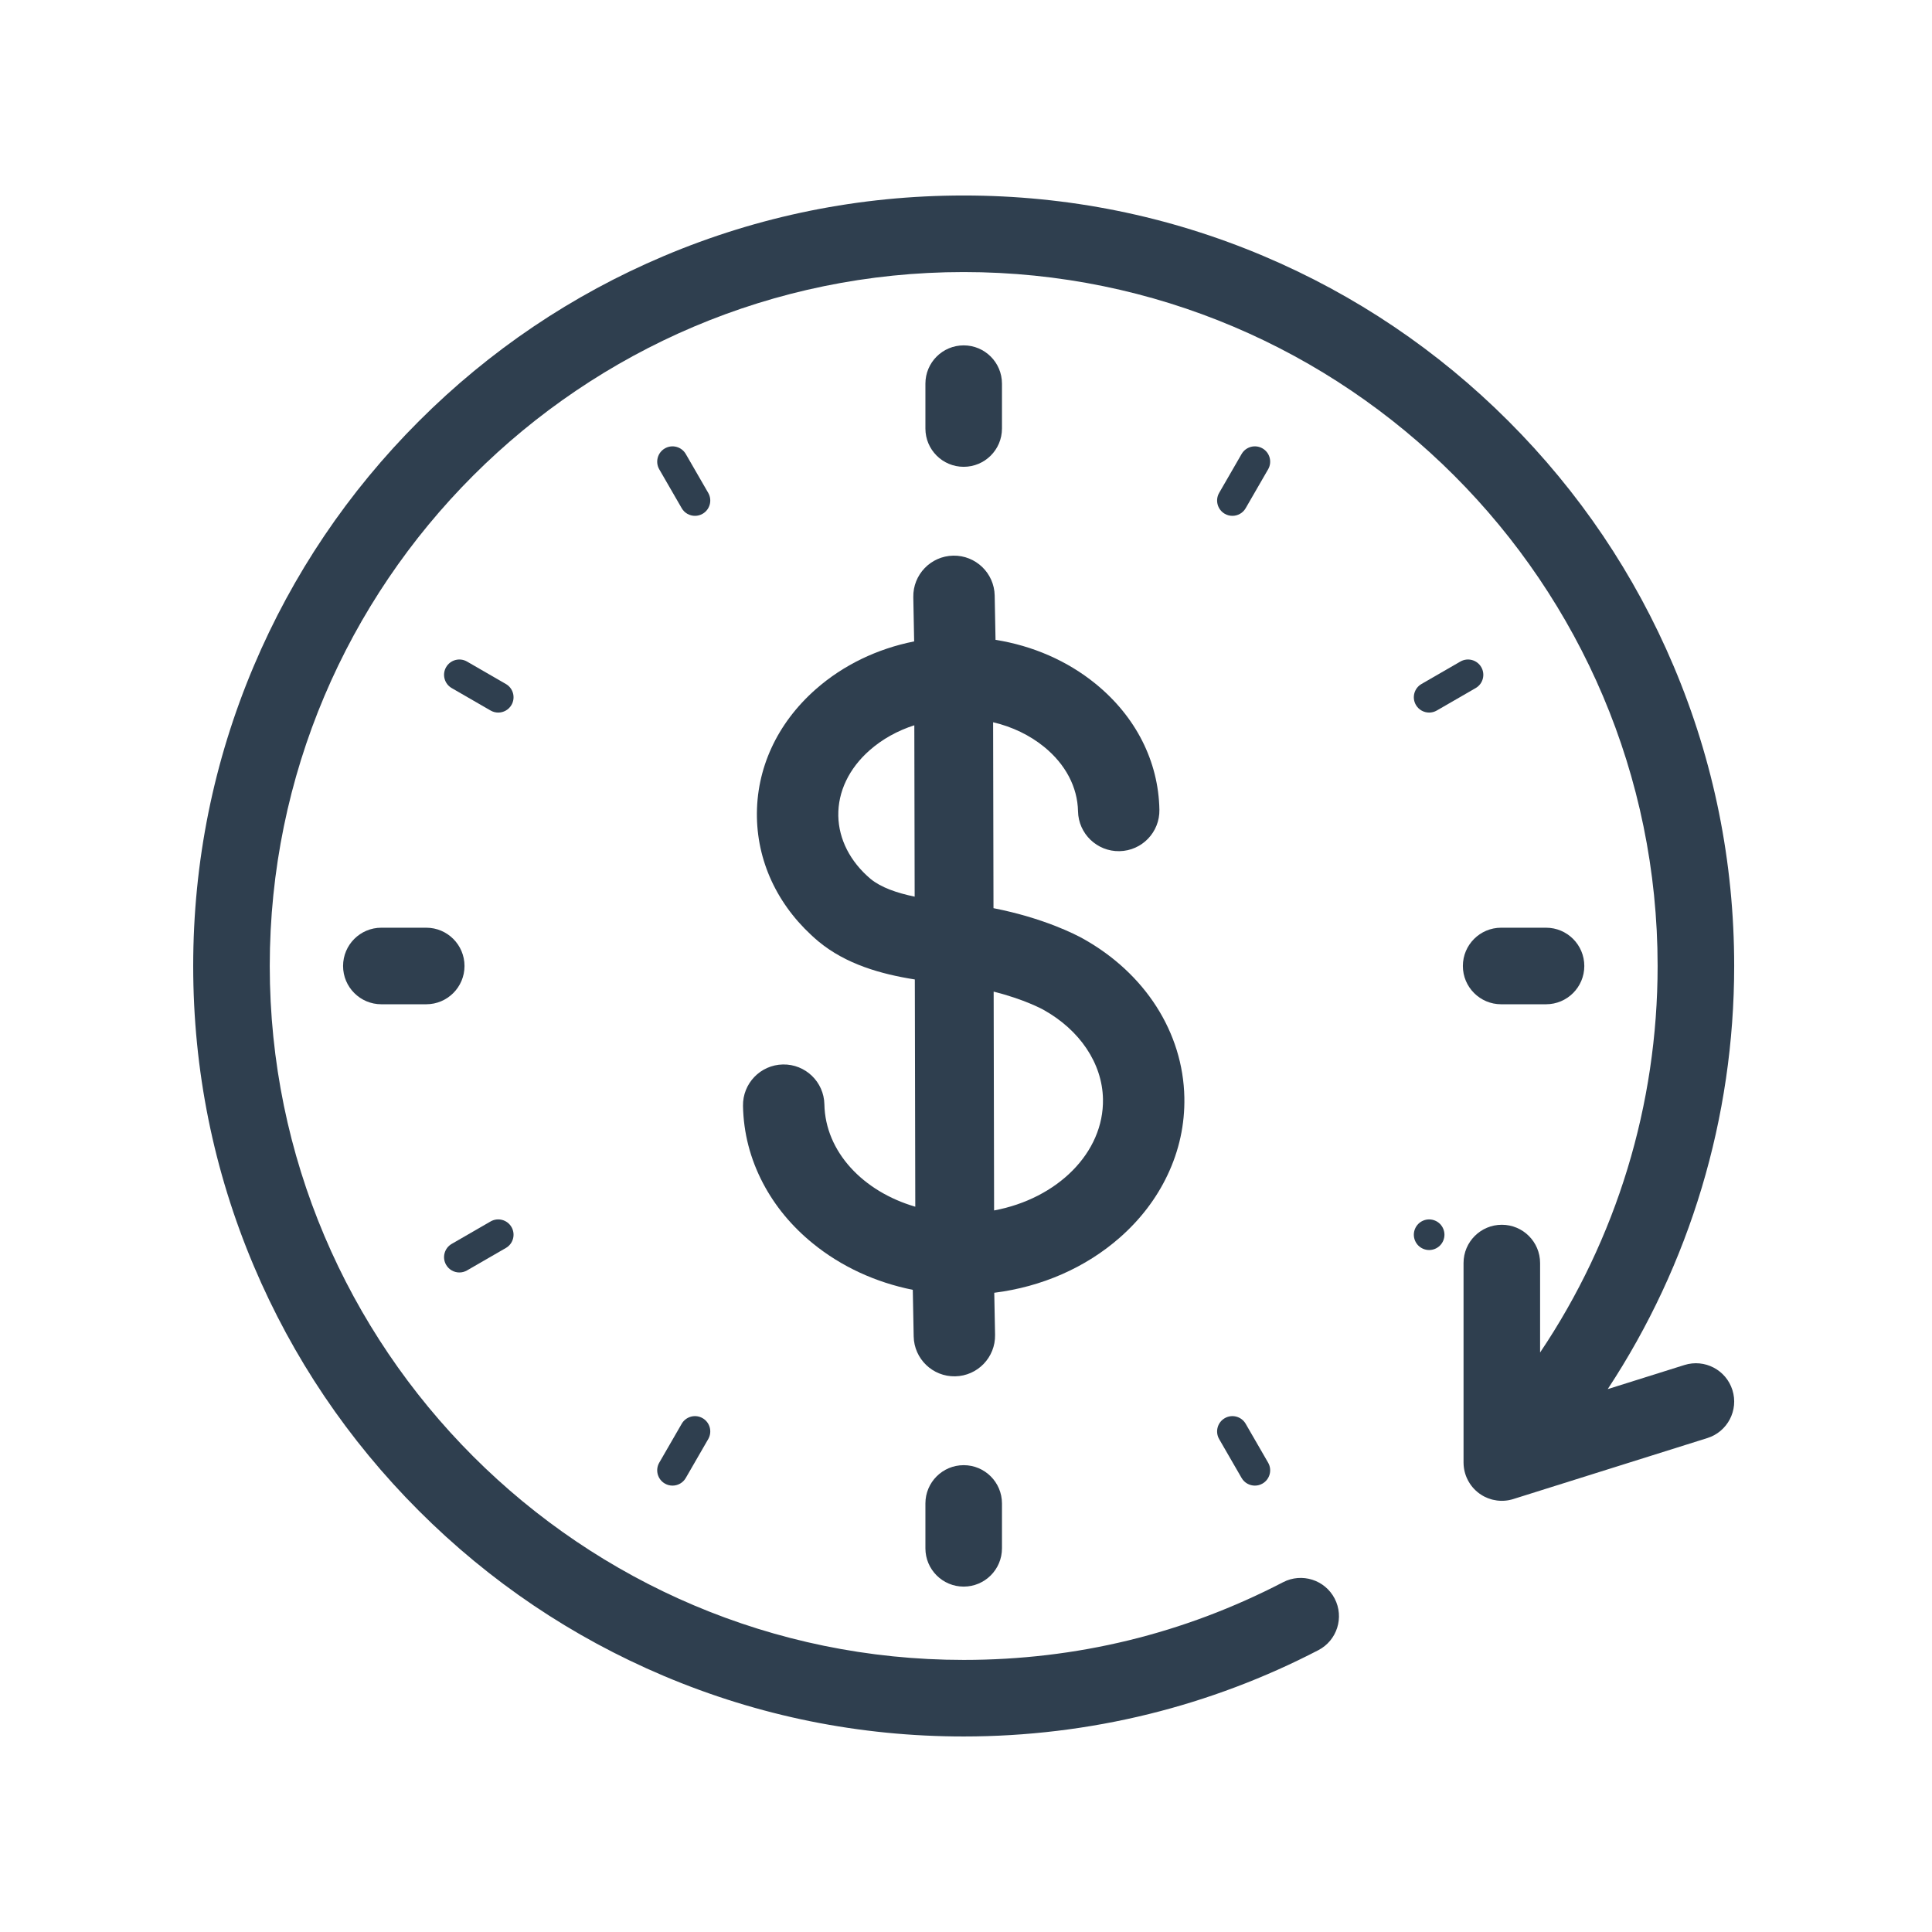
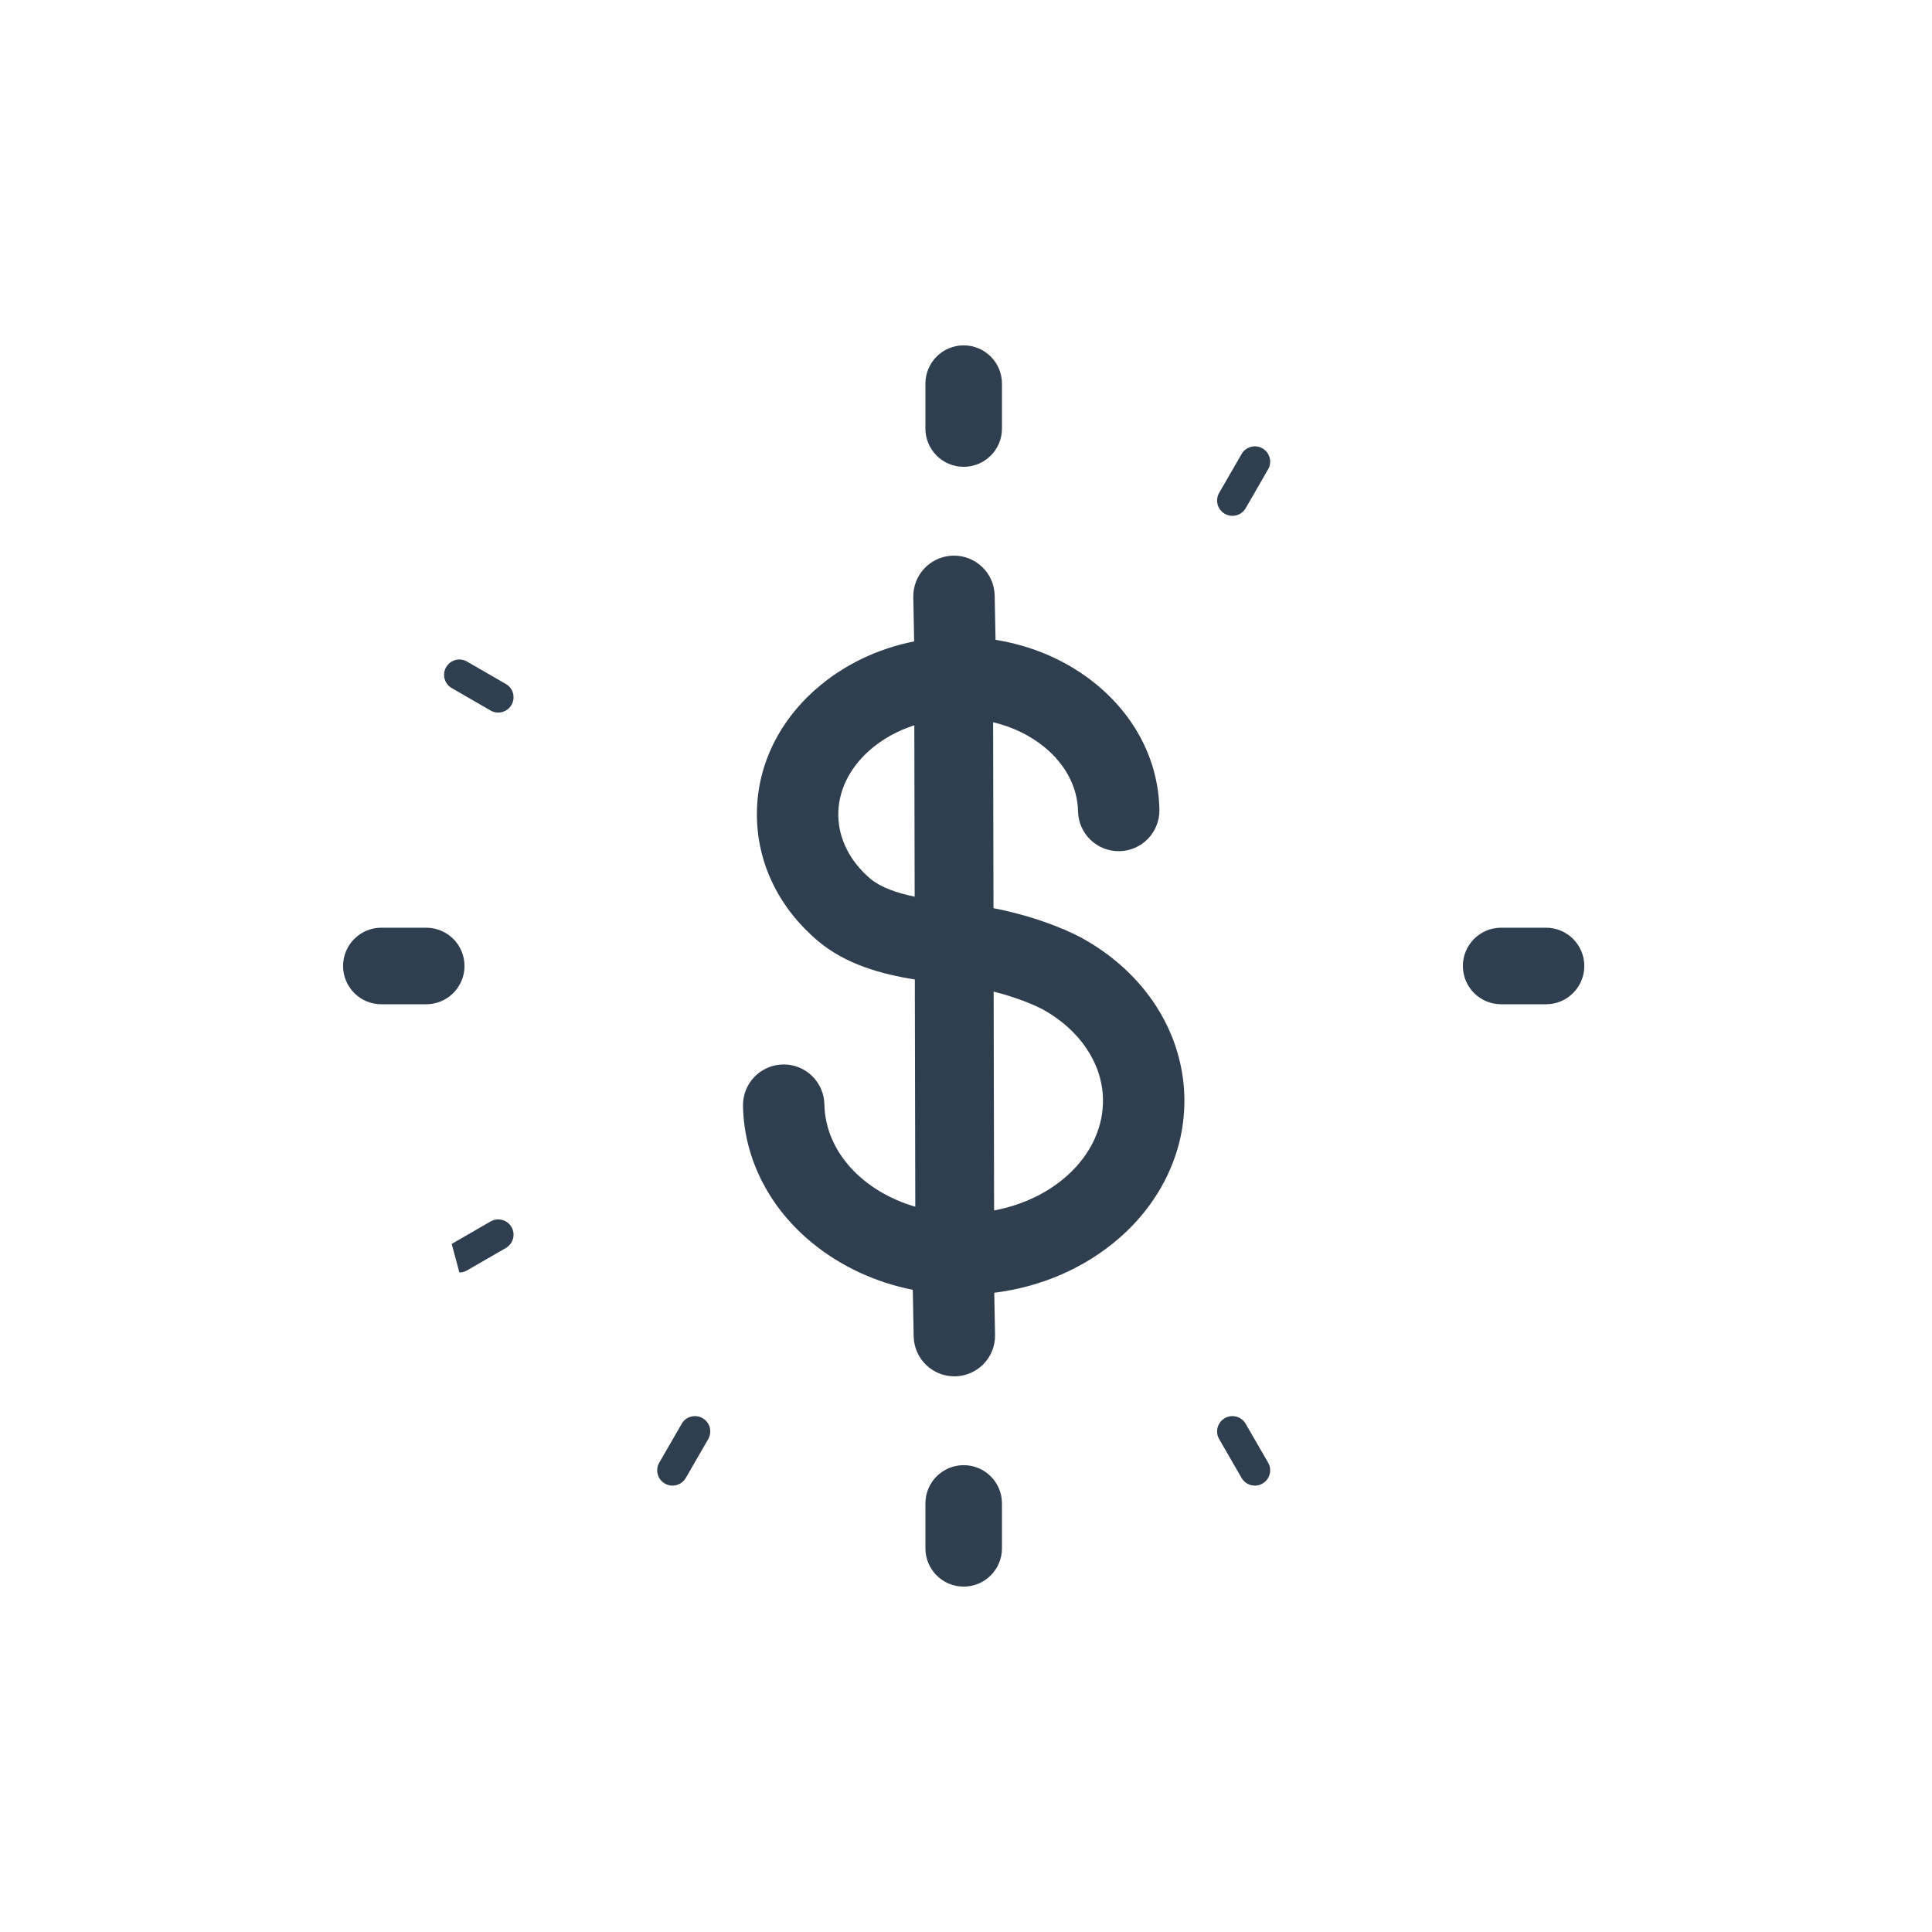
<svg xmlns="http://www.w3.org/2000/svg" viewBox="0 0 1024 1024" height="1024" width="1024" xml:space="preserve" id="svg2" version="1.1">
  <rect x="0" y="0" width="1024" height="1024" fill="#808080" stroke="none" />
  <defs id="defs6">
    <clipPath id="clipPath18" clipPathUnits="userSpaceOnUse">
      <path style="clip-rule:evenodd" id="path16" d="M 0,9.765625e-4 H 3200 V 3200.001 H 0 Z" />
    </clipPath>
    <clipPath id="clipPath30" clipPathUnits="userSpaceOnUse">
      <path style="clip-rule:evenodd" id="path28" d="M 0,9.765625e-4 H 3200 V 3200.001 H 0 Z" />
    </clipPath>
    <clipPath id="clipPath42" clipPathUnits="userSpaceOnUse">
      <path style="clip-rule:evenodd" id="path40" d="M 320,323.734 H 2879.375 V 2876.859 H 320 Z" />
    </clipPath>
  </defs>
  <g transform="matrix(0.32,0,0,0.32,0,5.2530666e-5)" id="g10">
    <g id="g12">
      <g clip-path="url(#clipPath18)" id="g14">
        <g transform="matrix(3.125,0,0,3.125,0,-12924.999)" id="g20">
          <path id="path22" style="fill:#ffffff;fill-opacity:1;fill-rule:nonzero;stroke:none" d="M 0,4136 H 1024 V 5160 H 0 Z" />
        </g>
      </g>
    </g>
    <g id="g24">
      <g clip-path="url(#clipPath30)" id="g26">
        <g transform="matrix(3.125,0,0,3.125,0,9.765625e-4)" id="g32">
          <path id="path34" style="fill:#ffffff;fill-opacity:1;fill-rule:nonzero;stroke:none" d="M 0,0 H 1024 V 1024 H 0 Z" />
        </g>
      </g>
    </g>
    <g id="g36">
      <g clip-path="url(#clipPath42)" id="g38">
        <g transform="matrix(1.268,0,0,1.268,320,323.803)" id="g44">
-           <path id="path46" style="fill:#2f3f4f;fill-opacity:1;fill-rule:nonzero;stroke:none" d="m 672.742,388.449 -29.312,-50.77 c -5.523,-9.559 -17.754,-12.84 -27.32,-7.32 -9.562,5.531 -12.84,17.762 -7.32,27.32 l 29.312,50.77 c 3.703,6.422 10.426,10 17.336,10 3.395,0 6.832,-0.859 9.984,-2.68 9.566,-5.52 12.844,-17.75 7.32,-27.32" />
          <path id="path48" style="fill:#2f3f4f;fill-opacity:1;fill-rule:nonzero;stroke:none" d="m 1374.789,1604.441 c -5.52,-9.562 -17.75,-12.84 -27.32,-7.32 -9.559,5.519 -12.84,17.758 -7.32,27.32 l 29.312,50.77 c 3.711,6.418 10.43,10 17.34,10 3.398,0 6.828,-0.859 9.98,-2.68 9.57,-5.52 12.848,-17.762 7.32,-27.32 l -29.312,-50.77" />
-           <path id="path50" style="fill:#2f3f4f;fill-opacity:1;fill-rule:nonzero;stroke:none" d="m 1614.461,675.422 c 3.391,0 6.828,-0.863 9.98,-2.684 l 50.77,-29.309 c 9.57,-5.52 12.84,-17.75 7.32,-27.32 -5.52,-9.57 -17.75,-12.84 -27.32,-7.32 l -50.77,29.312 c -9.562,5.52 -12.84,17.75 -7.32,27.32 3.707,6.418 10.43,10 17.34,10" />
-           <path id="path52" style="fill:#2f3f4f;fill-opacity:1;fill-rule:nonzero;stroke:none" d="m 347.703,1406.789 c 3.395,0 6.832,-0.867 9.98,-2.688 l 50.77,-29.312 c 9.566,-5.52 12.844,-17.75 7.32,-27.32 -5.523,-9.559 -17.754,-12.84 -27.32,-7.32 l -50.77,29.312 c -9.566,5.527 -12.844,17.758 -7.32,27.32 3.707,6.418 10.426,10.008 17.34,10.008" />
+           <path id="path52" style="fill:#2f3f4f;fill-opacity:1;fill-rule:nonzero;stroke:none" d="m 347.703,1406.789 c 3.395,0 6.832,-0.867 9.98,-2.688 l 50.77,-29.312 c 9.566,-5.52 12.844,-17.75 7.32,-27.32 -5.523,-9.559 -17.754,-12.84 -27.32,-7.32 l -50.77,29.312 " />
          <path id="path54" style="fill:#2f3f4f;fill-opacity:1;fill-rule:nonzero;stroke:none" d="m 1046.16,1325.77 -0.57,-285.859 c 40.082,10.129 63.371,22.84 64.719,23.578 48,26.641 77.191,70.293 78.07,116.75 1.352,70.231 -59.828,130.211 -142.219,145.531 z M 884.77,892.66 C 858.199,870.18 843.25,840.949 842.66,810.34 c -0.605,-31.5 13.945,-61.941 40.98,-85.719 16.531,-14.543 36.402,-25.562 58.312,-32.602 l 0.449,223.871 c -23.387,-4.871 -43.887,-11.961 -57.633,-23.23 z m 387.77,387.199 c 15.383,-32.27 22.82,-66.481 22.152,-101.66 -1.633,-84.789 -51.262,-162.418 -132.781,-207.68 -9.02,-5 -50.648,-26.648 -116.539,-39.59 l -0.492,-242.859 c 24.961,5.891 47.77,16.809 66.672,32.18 27.918,22.719 43.629,52.59 44.23,84.09 0.558,29.352 24.82,52.691 54.168,52.129 29.359,-0.559 52.699,-24.809 52.141,-54.168 C 1260.879,739 1231.25,680.578 1178.66,637.781 c -36.832,-29.973 -81.981,-49.621 -130.621,-57.359 l -1.109,-57.844 c -0.559,-29.359 -24.809,-52.699 -54.172,-52.137 -29.355,0.57 -52.691,24.82 -52.133,54.18 l 1.109,57.84 c -48.305,9.598 -92.664,30.961 -128.316,62.32 -50.91,44.777 -78.273,104.297 -77.062,167.59 1.18,61.777 29.625,119.23 80.098,161.758 0.133,0.121 0.262,0.23 0.391,0.34 35.914,29.68 81.285,42.531 125.773,49.582 l 0.598,296.84 c -68.297,-19.879 -117.547,-71.879 -118.734,-133.68 -0.562,-29.352 -24.816,-52.691 -54.168,-52.133 -29.359,0.562 -52.699,24.82 -52.141,54.172 0.676,35.191 9.434,69.07 26.027,100.738 15.66,29.883 37.57,56.402 65.133,78.82 37.172,30.262 82.09,50.922 130.625,60.66 l 1.168,60.852 c 0.562,29.352 24.816,52.691 54.172,52.129 29.352,-0.559 52.691,-24.82 52.133,-54.168 l -1.051,-54.98 c 62.031,-7.762 119.332,-32.789 164.102,-72.172 26.68,-23.469 47.57,-50.809 62.059,-81.269" />
          <path id="path56" style="fill:#2f3f4f;fill-opacity:1;fill-rule:nonzero;stroke:none" d="m 665.422,1597.121 c -9.566,-5.519 -21.801,-2.242 -27.32,7.32 l -29.312,50.77 c -5.523,9.559 -2.246,21.801 7.32,27.32 3.152,1.82 6.59,2.68 9.984,2.68 6.91,0 13.633,-3.582 17.336,-10 l 29.312,-50.77 c 5.523,-9.562 2.242,-21.793 -7.32,-27.32" />
          <path id="path58" style="fill:#2f3f4f;fill-opacity:1;fill-rule:nonzero;stroke:none" d="m 1396.781,330.359 c -9.562,-5.52 -21.793,-2.238 -27.32,7.32 l -29.312,50.77 c -5.519,9.57 -2.238,21.801 7.32,27.32 3.152,1.82 6.59,2.68 9.992,2.68 6.91,0 13.629,-3.578 17.328,-10 l 29.312,-50.77 c 5.527,-9.559 2.25,-21.789 -7.32,-27.32" />
          <path id="path60" style="fill:#2f3f4f;fill-opacity:1;fill-rule:nonzero;stroke:none" d="m 388.449,672.738 c 3.152,1.82 6.59,2.684 9.984,2.684 6.91,0 13.633,-3.582 17.336,-10 5.523,-9.57 2.246,-21.801 -7.32,-27.32 l -50.766,-29.312 c -9.566,-5.52 -21.797,-2.25 -27.32,7.32 -5.523,9.57 -2.246,21.801 7.32,27.32 l 50.766,29.309" />
-           <path id="path62" style="fill:#2f3f4f;fill-opacity:1;fill-rule:nonzero;stroke:none" d="m 1614.449,1337.48 c -5.269,0 -10.43,2.129 -14.148,5.848 -3.723,3.731 -5.859,8.883 -5.859,14.152 0,5.258 2.137,10.41 5.859,14.141 3.719,3.719 8.879,5.859 14.148,5.859 5.262,0 10.41,-2.141 14.141,-5.859 3.719,-3.731 5.852,-8.883 5.852,-14.141 0,-5.27 -2.133,-10.422 -5.852,-14.152 -3.719,-3.719 -8.879,-5.848 -14.141,-5.848" />
          <path id="path64" style="fill:#2f3f4f;fill-opacity:1;fill-rule:nonzero;stroke:none" d="m 245.773,956.449 c -27.613,0 -50,22.379 -50,50 0,27.609 22.387,50 50,50 h 58.621 c 27.613,0 50,-22.391 50,-50 0,-27.621 -22.387,-50 -50,-50 h -58.621" />
          <path id="path66" style="fill:#2f3f4f;fill-opacity:1;fill-rule:nonzero;stroke:none" d="m 1708.5,1056.449 h 58.621 c 27.617,0 50,-22.391 50,-50 0,-27.621 -22.383,-50 -50,-50 H 1708.5 c -27.609,0 -50,22.379 -50,50 0,27.609 22.391,50 50,50" />
          <path id="path68" style="fill:#2f3f4f;fill-opacity:1;fill-rule:nonzero;stroke:none" d="m 1056.449,304.391 v -58.621 c 0,-27.609 -22.391,-50 -50,-50 -27.617,0 -50.004,22.391 -50.004,50 v 58.621 c 0,27.621 22.387,50 50.004,50 27.609,0 50,-22.379 50,-50" />
          <path id="path70" style="fill:#2f3f4f;fill-opacity:1;fill-rule:nonzero;stroke:none" d="m 1006.449,1658.5 c -27.617,0 -50.004,22.391 -50.004,50 v 58.621 c 0,27.609 22.387,50 50.004,50 27.609,0 50,-22.391 50,-50 V 1708.5 c 0,-27.609 -22.391,-50 -50,-50" />
-           <path id="path72" style="fill:#2f3f4f;fill-opacity:1;fill-rule:nonzero;stroke:none" d="m 2010.59,1560.379 c -8.27,-26.348 -36.34,-40.988 -62.691,-32.707 l -100.207,31.488 c 107.359,-163.09 165.199,-354.422 165.199,-552.711 0,-135.848 -26.609,-267.66 -79.109,-391.77 C 1883.09,494.82 1810.531,387.199 1718.109,294.781 1625.699,202.371 1518.07,129.809 1398.219,79.109 1274.109,26.621 1142.289,0 1006.449,0 870.602,0 738.789,26.621 614.676,79.109 494.824,129.809 387.195,202.371 294.781,294.781 202.367,387.199 129.805,494.82 79.113,614.68 26.617,738.789 0,870.602 0,1006.449 c 0,135.84 26.617,267.652 79.113,391.77 50.691,119.852 123.254,227.48 215.668,319.891 92.414,92.422 200.043,164.98 319.895,215.672 124.113,52.5 255.926,79.109 391.773,79.109 81.91,0 163.402,-9.871 242.211,-29.34 76.57,-18.922 150.941,-46.98 221.039,-83.379 24.5,-12.73 34.051,-42.91 21.32,-67.422 -12.719,-24.512 -42.898,-34.059 -67.41,-21.328 -129.649,67.328 -270.008,101.469 -417.16,101.469 C 506.629,1912.891 100,1506.262 100,1006.449 100,506.629 506.629,100 1006.449,100 c 499.812,0 906.441,406.629 906.441,906.449 0,181.473 -53.789,356.481 -153.512,504.879 v -116.848 c 0,-27.621 -22.379,-50 -50,-50 -27.609,0 -50,22.379 -50,50 v 260.559 c 0,0.262 0.02,0.512 0.031,0.769 0.012,0.57 0.019,1.141 0.051,1.711 0.02,0.391 0.039,0.77 0.07,1.152 0.039,0.539 0.09,1.066 0.148,1.609 0.031,0.359 0.07,0.73 0.121,1.09 0.078,0.629 0.168,1.258 0.277,1.879 0.043,0.25 0.07,0.512 0.121,0.762 0.16,0.898 0.352,1.789 0.562,2.68 0.02,0.07 0.039,0.137 0.047,0.199 0.211,0.84 0.43,1.668 0.68,2.488 0.051,0.16 0.102,0.312 0.152,0.473 0.231,0.75 0.48,1.508 0.75,2.25 0.051,0.129 0.098,0.258 0.148,0.398 0.301,0.809 0.621,1.621 0.973,2.422 0.02,0.039 0.027,0.078 0.047,0.117 1.141,2.621 2.519,5.16 4.133,7.59 0.01,0.031 0.027,0.051 0.039,0.07 0.488,0.731 1,1.449 1.52,2.152 0.109,0.148 0.219,0.289 0.328,0.43 0.434,0.57 0.883,1.141 1.352,1.699 0.172,0.199 0.332,0.398 0.5,0.598 0.422,0.492 0.859,0.973 1.301,1.453 0.211,0.219 0.41,0.449 0.629,0.668 0.441,0.461 0.91,0.91 1.371,1.359 0.211,0.203 0.41,0.41 0.621,0.602 0.039,0.039 0.078,0.078 0.117,0.121 0.652,0.598 1.312,1.18 1.992,1.738 0.738,0.609 1.488,1.199 2.25,1.762 0.027,0.019 0.059,0.047 0.09,0.07 0.211,0.148 0.43,0.297 0.648,0.449 0.871,0.629 1.762,1.219 2.672,1.777 0.01,0.012 0.01,0.012 0.019,0.024 0.508,0.309 1.02,0.609 1.539,0.91 0.09,0.047 0.18,0.098 0.27,0.148 0.539,0.301 1.07,0.59 1.609,0.871 0.043,0.019 0.082,0.039 0.121,0.058 2.922,1.48 5.941,2.672 9.031,3.539 0.07,0.02 0.129,0.043 0.188,0.051 0.602,0.172 1.191,0.332 1.793,0.469 0.01,0 0.01,0 0.01,0 1.742,0.422 3.5,0.742 5.27,0.973 0.242,0.027 0.48,0.059 0.723,0.09 0.418,0.051 0.848,0.09 1.27,0.117 0.32,0.031 0.641,0.062 0.961,0.082 0.387,0.031 0.769,0.051 1.156,0.07 0.371,0.02 0.75,0.031 1.121,0.039 0.352,0 0.699,0.012 1.051,0.02 0.039,0 0.09,0 0.141,0 0.621,0 1.238,-0.01 1.859,-0.039 0.25,-0.012 0.512,-0.031 0.762,-0.039 0.477,-0.02 0.949,-0.051 1.418,-0.09 0.32,-0.031 0.648,-0.062 0.981,-0.09 0.379,-0.043 0.769,-0.082 1.148,-0.133 0.363,-0.047 0.711,-0.09 1.062,-0.137 0.348,-0.051 0.688,-0.113 1.027,-0.172 0.391,-0.058 0.773,-0.121 1.152,-0.191 0.02,-0.01 0.039,-0.01 0.059,-0.02 1.129,-0.207 2.242,-0.48 3.352,-0.769 0.141,-0.039 0.27,-0.07 0.41,-0.109 0.527,-0.141 1.051,-0.301 1.578,-0.461 0.062,-0.02 0.121,-0.027 0.18,-0.051 l 253.512,-79.668 c 26.34,-8.281 40.98,-36.352 32.699,-62.691" />
        </g>
      </g>
    </g>
  </g>
</svg>